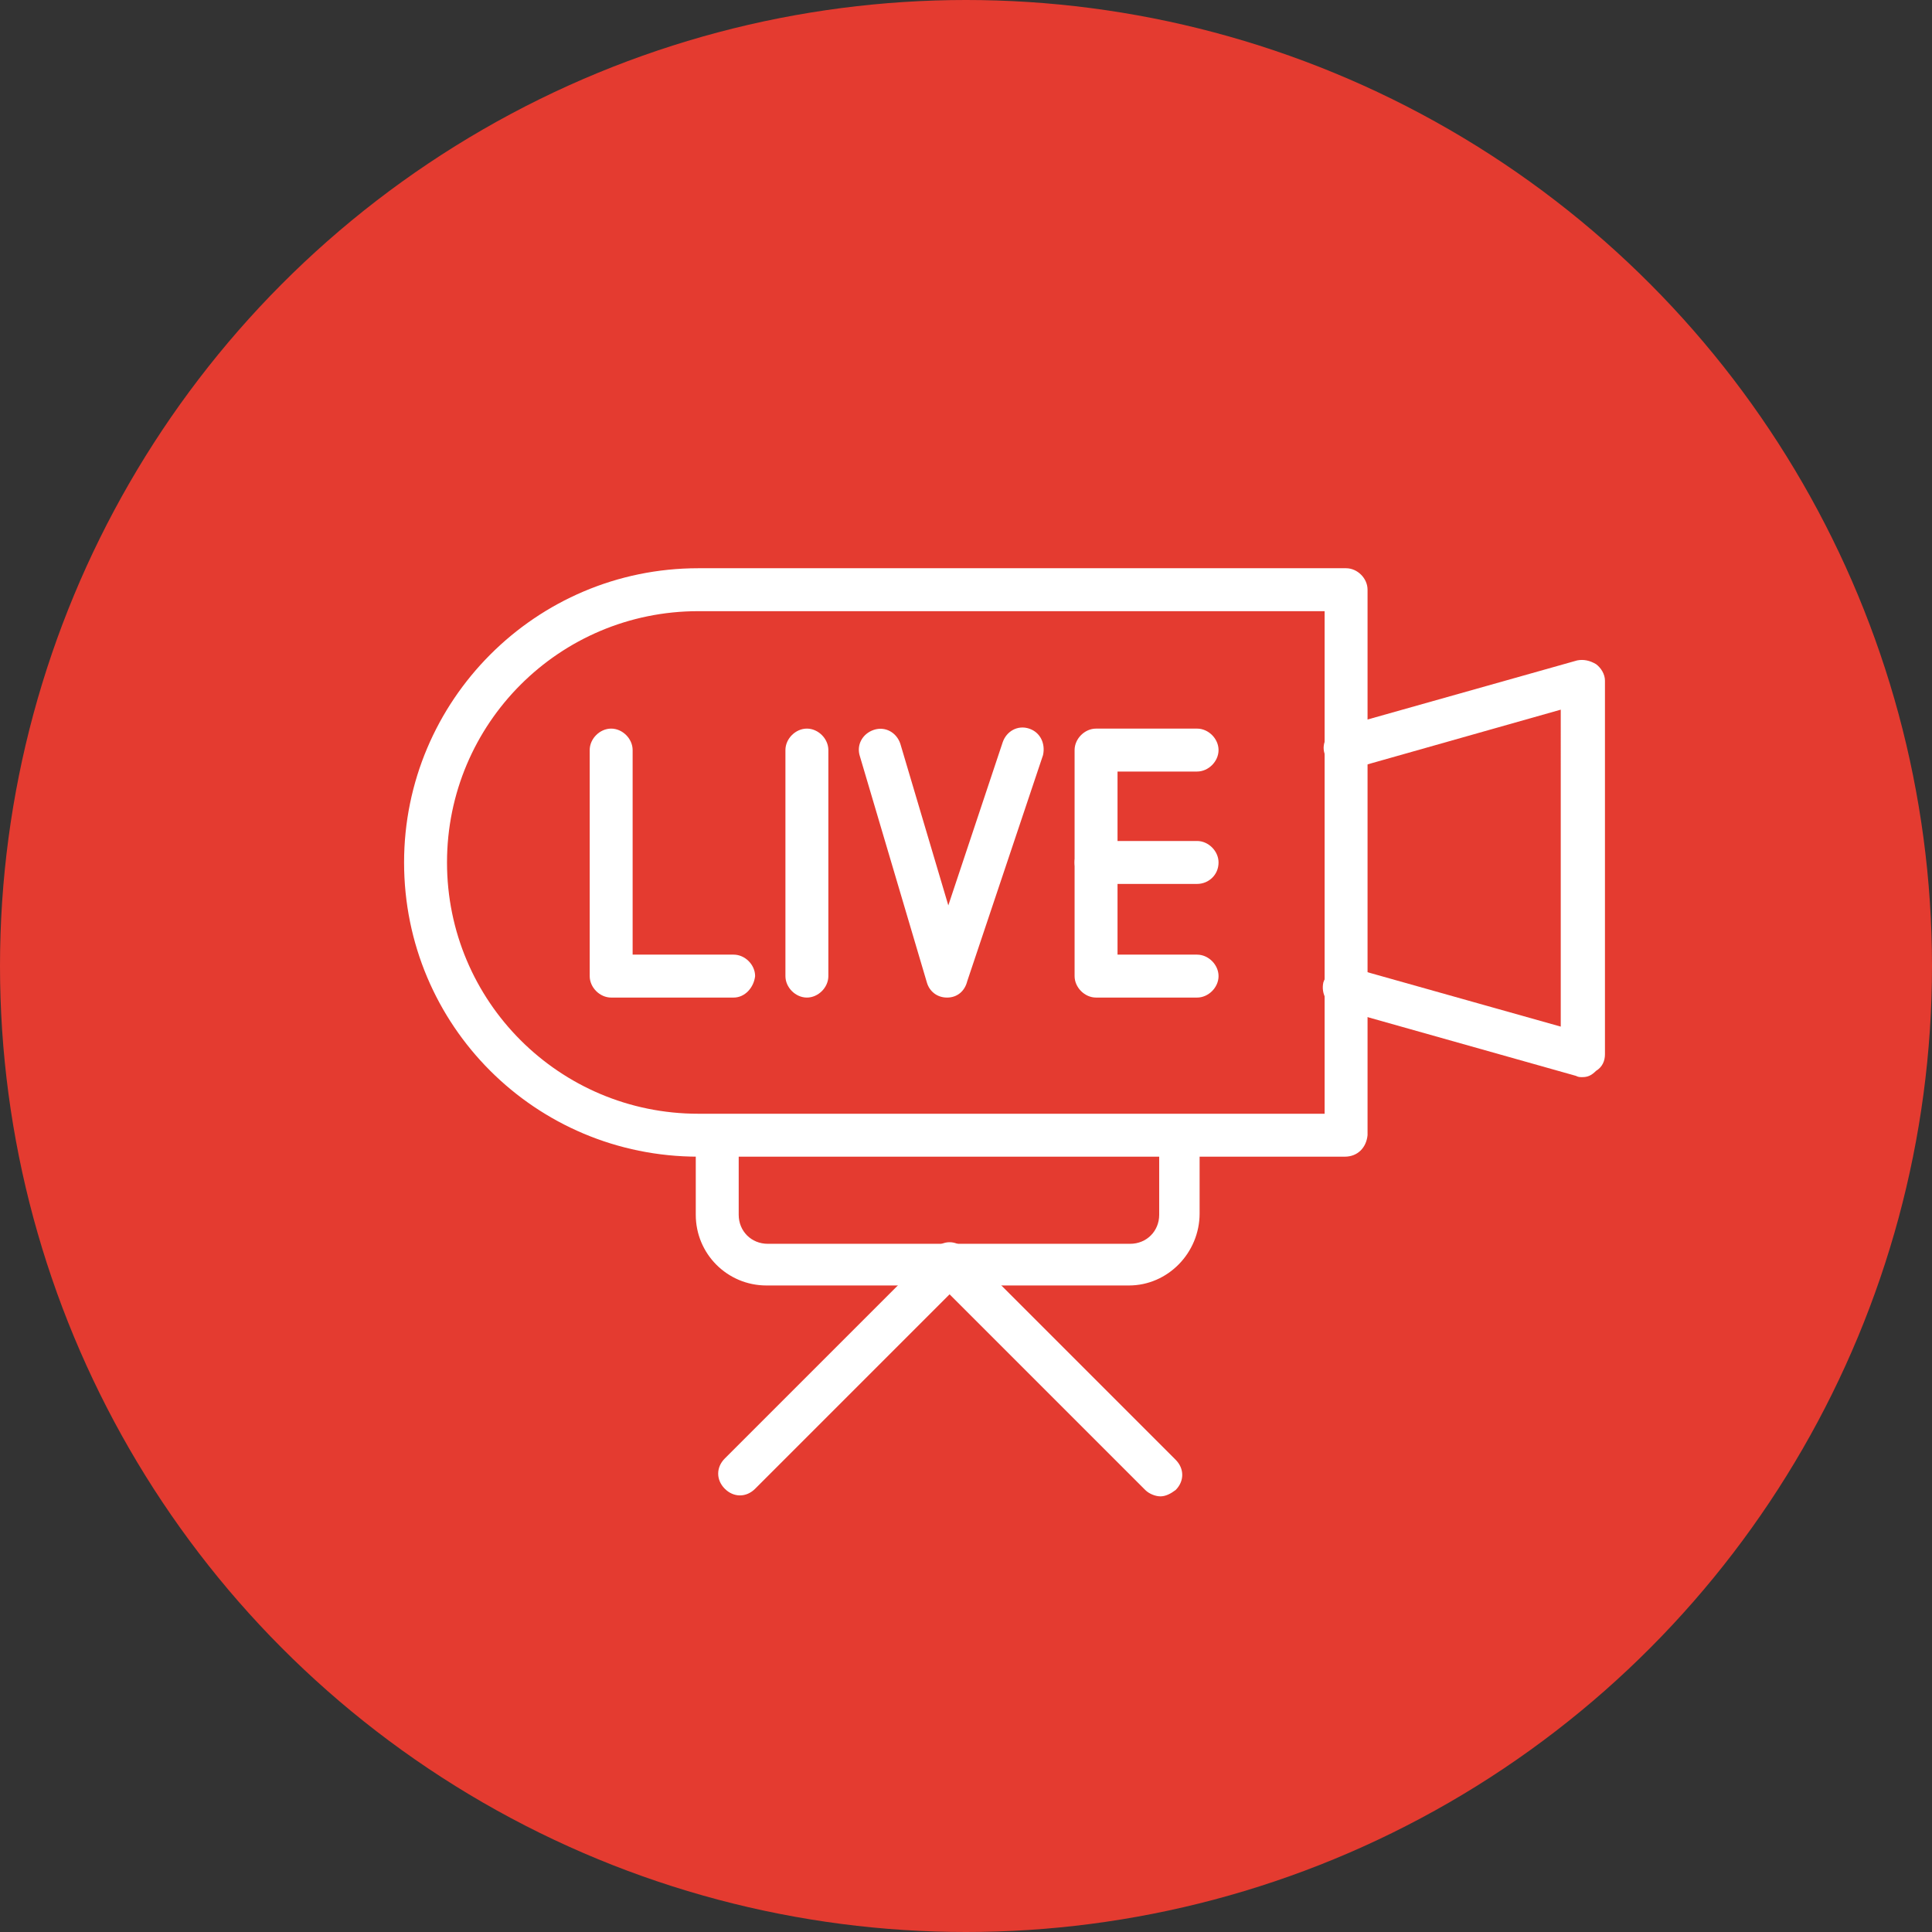
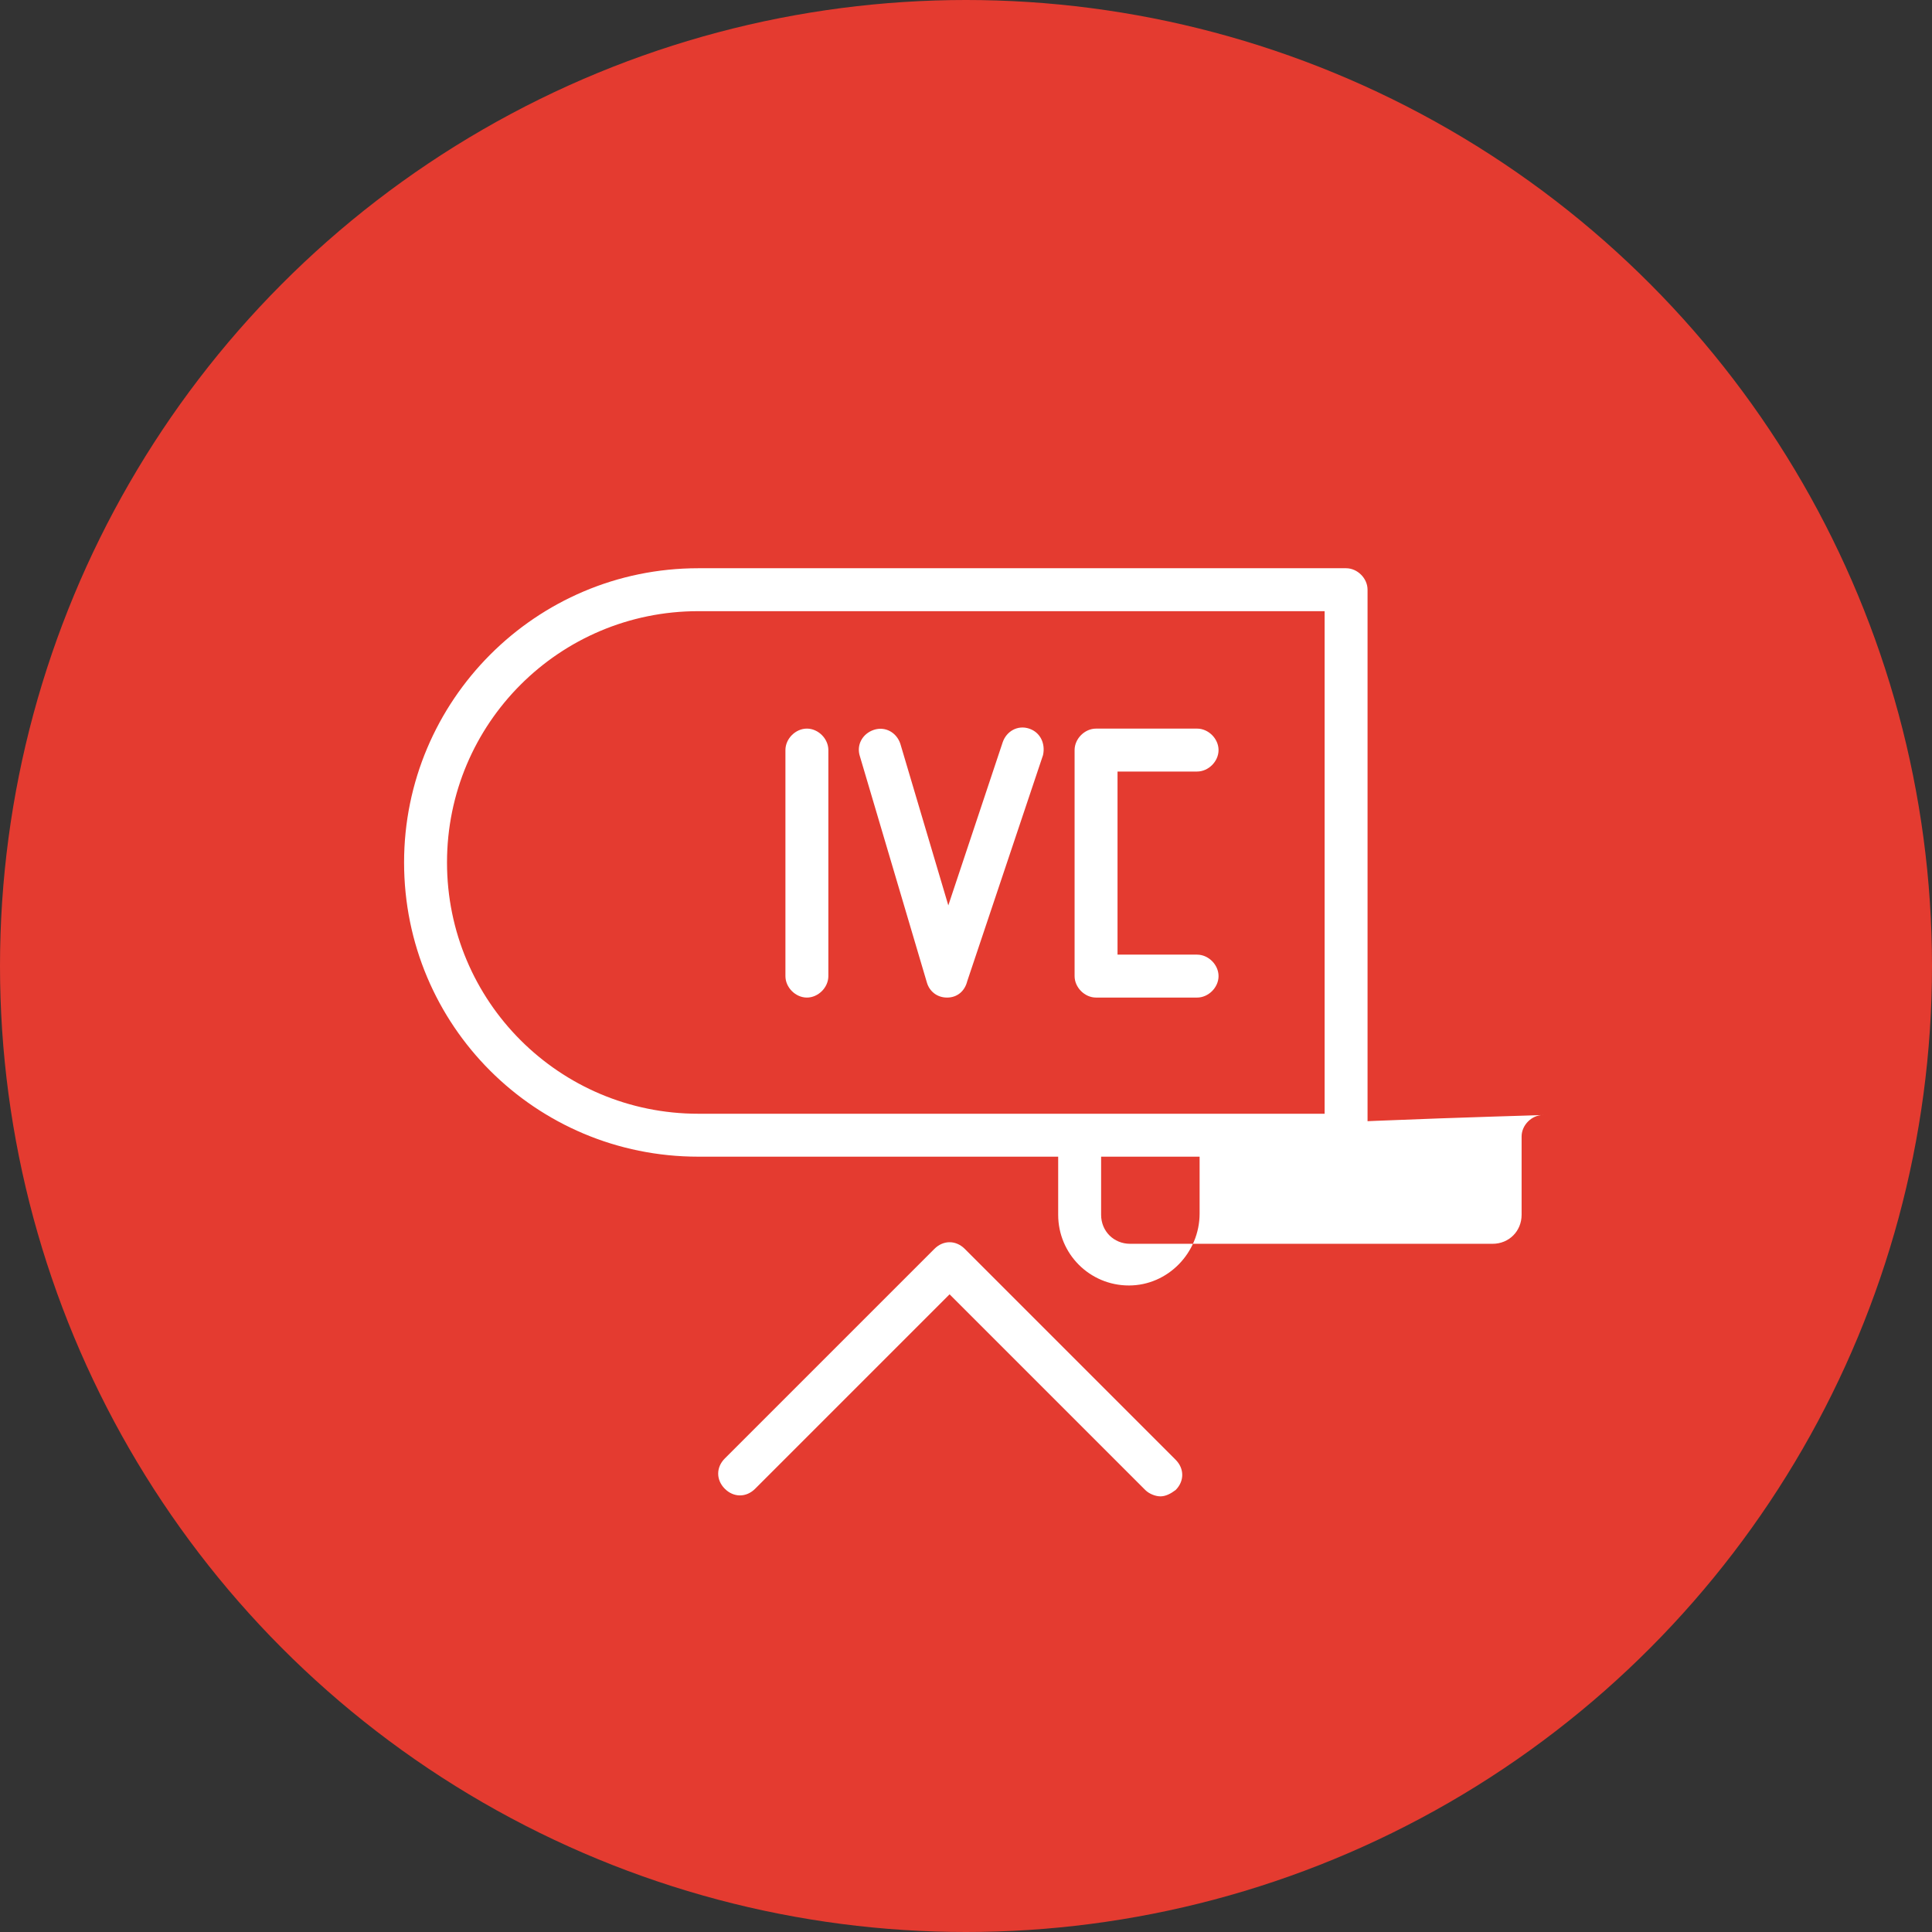
<svg xmlns="http://www.w3.org/2000/svg" version="1.1" id="Device-_-Connectivity-Management-UI-_-APIs" x="0px" y="0px" viewBox="0 0 153 153" style="enable-background:new 0 0 153 153;" xml:space="preserve">
  <rect x="0" y="0" width="153" height="153" fill="#333333" stroke="none" />
  <style type="text/css">
	.st0{fill:#E43B30;}
	.st1{fill:#FFFFFF;}
</style>
  <circle class="st0" cx="76.5" cy="76.5" r="76.5" />
  <g>
    <g>
      <g>
        <path class="st1" d="M106.5,91.6H55.3C42.4,91.6,32,81.2,32,68.3c0-12.8,10.4-23.3,23.3-23.3h51.3c0.9,0,1.7,0.8,1.7,1.7v43.2     C108.2,90.9,107.5,91.6,106.5,91.6z M55.3,48.4c-11,0-19.9,8.9-19.9,19.9c0,11,8.9,19.9,19.9,19.9h49.6V48.4H55.3z" />
      </g>
      <g>
-         <path class="st1" d="M125.3,85.3c-0.2,0-0.3,0-0.5-0.1l-18.8-5.3c-0.9-0.3-1.4-1.2-1.2-2.1c0.3-0.9,1.2-1.4,2.1-1.2l16.7,4.7     V56.2L107,60.9c-0.9,0.3-1.8-0.3-2.1-1.2c-0.3-0.9,0.3-1.8,1.2-2.1l18.8-5.3c0.5-0.1,1,0,1.5,0.3c0.4,0.3,0.7,0.8,0.7,1.3v29.6     c0,0.5-0.2,1-0.7,1.3C126,85.2,125.7,85.3,125.3,85.3z" />
-       </g>
+         </g>
      <g>
-         <path class="st1" d="M89.4,101.8H60.7c-3.1,0-5.6-2.5-5.6-5.6v-6.2c0-0.9,0.8-1.7,1.7-1.7c0.9,0,1.7,0.8,1.7,1.7v6.2     c0,1.3,1,2.3,2.3,2.3h28.7c1.3,0,2.3-1,2.3-2.3v-6.2c0-0.9,0.8-1.7,1.7-1.7S95,89,95,89.9v6.2C95,99.2,92.5,101.8,89.4,101.8z" />
+         <path class="st1" d="M89.4,101.8c-3.1,0-5.6-2.5-5.6-5.6v-6.2c0-0.9,0.8-1.7,1.7-1.7c0.9,0,1.7,0.8,1.7,1.7v6.2     c0,1.3,1,2.3,2.3,2.3h28.7c1.3,0,2.3-1,2.3-2.3v-6.2c0-0.9,0.8-1.7,1.7-1.7S95,89,95,89.9v6.2C95,99.2,92.5,101.8,89.4,101.8z" />
      </g>
      <g>
        <path class="st1" d="M91.9,118.5c-0.4,0-0.9-0.2-1.2-0.5l-15.5-15.5l-15.4,15.4c-0.7,0.7-1.7,0.7-2.4,0c-0.7-0.7-0.7-1.7,0-2.4     L74,98.9c0.7-0.7,1.7-0.7,2.4,0l16.7,16.7c0.7,0.7,0.7,1.7,0,2.4C92.7,118.3,92.3,118.5,91.9,118.5z" />
      </g>
    </g>
    <g>
      <g>
        <g>
          <path class="st1" d="M94.8,79h-8c-0.9,0-1.7-0.8-1.7-1.7V59.4c0-0.9,0.8-1.7,1.7-1.7h8c0.9,0,1.7,0.8,1.7,1.7      c0,0.9-0.8,1.7-1.7,1.7h-6.3v14.5h6.3c0.9,0,1.7,0.8,1.7,1.7C96.5,78.2,95.7,79,94.8,79z" />
        </g>
        <g>
-           <path class="st1" d="M94.8,70h-8c-0.9,0-1.7-0.8-1.7-1.7c0-0.9,0.8-1.7,1.7-1.7h8c0.9,0,1.7,0.8,1.7,1.7      C96.5,69.3,95.7,70,94.8,70z" />
-         </g>
+           </g>
      </g>
      <g>
-         <path class="st1" d="M58.1,79h-9.7c-0.9,0-1.7-0.8-1.7-1.7V59.4c0-0.9,0.8-1.7,1.7-1.7c0.9,0,1.7,0.8,1.7,1.7v16.2h8     c0.9,0,1.7,0.8,1.7,1.7C59.7,78.2,59,79,58.1,79z" />
-       </g>
+         </g>
      <g>
        <path class="st1" d="M63.9,79c-0.9,0-1.7-0.8-1.7-1.7V59.4c0-0.9,0.8-1.7,1.7-1.7c0.9,0,1.7,0.8,1.7,1.7v17.9     C65.6,78.2,64.8,79,63.9,79z" />
      </g>
      <g>
        <path class="st1" d="M75,79C75,79,75,79,75,79c-0.8,0-1.4-0.5-1.6-1.2l-5.3-17.9c-0.3-0.9,0.2-1.8,1.1-2.1     c0.9-0.3,1.8,0.2,2.1,1.1l3.8,12.8l4.3-12.9c0.3-0.9,1.2-1.4,2.1-1.1c0.9,0.3,1.3,1.2,1.1,2.1l-6,17.9C76.4,78.5,75.8,79,75,79z" />
      </g>
    </g>
  </g>
</svg>